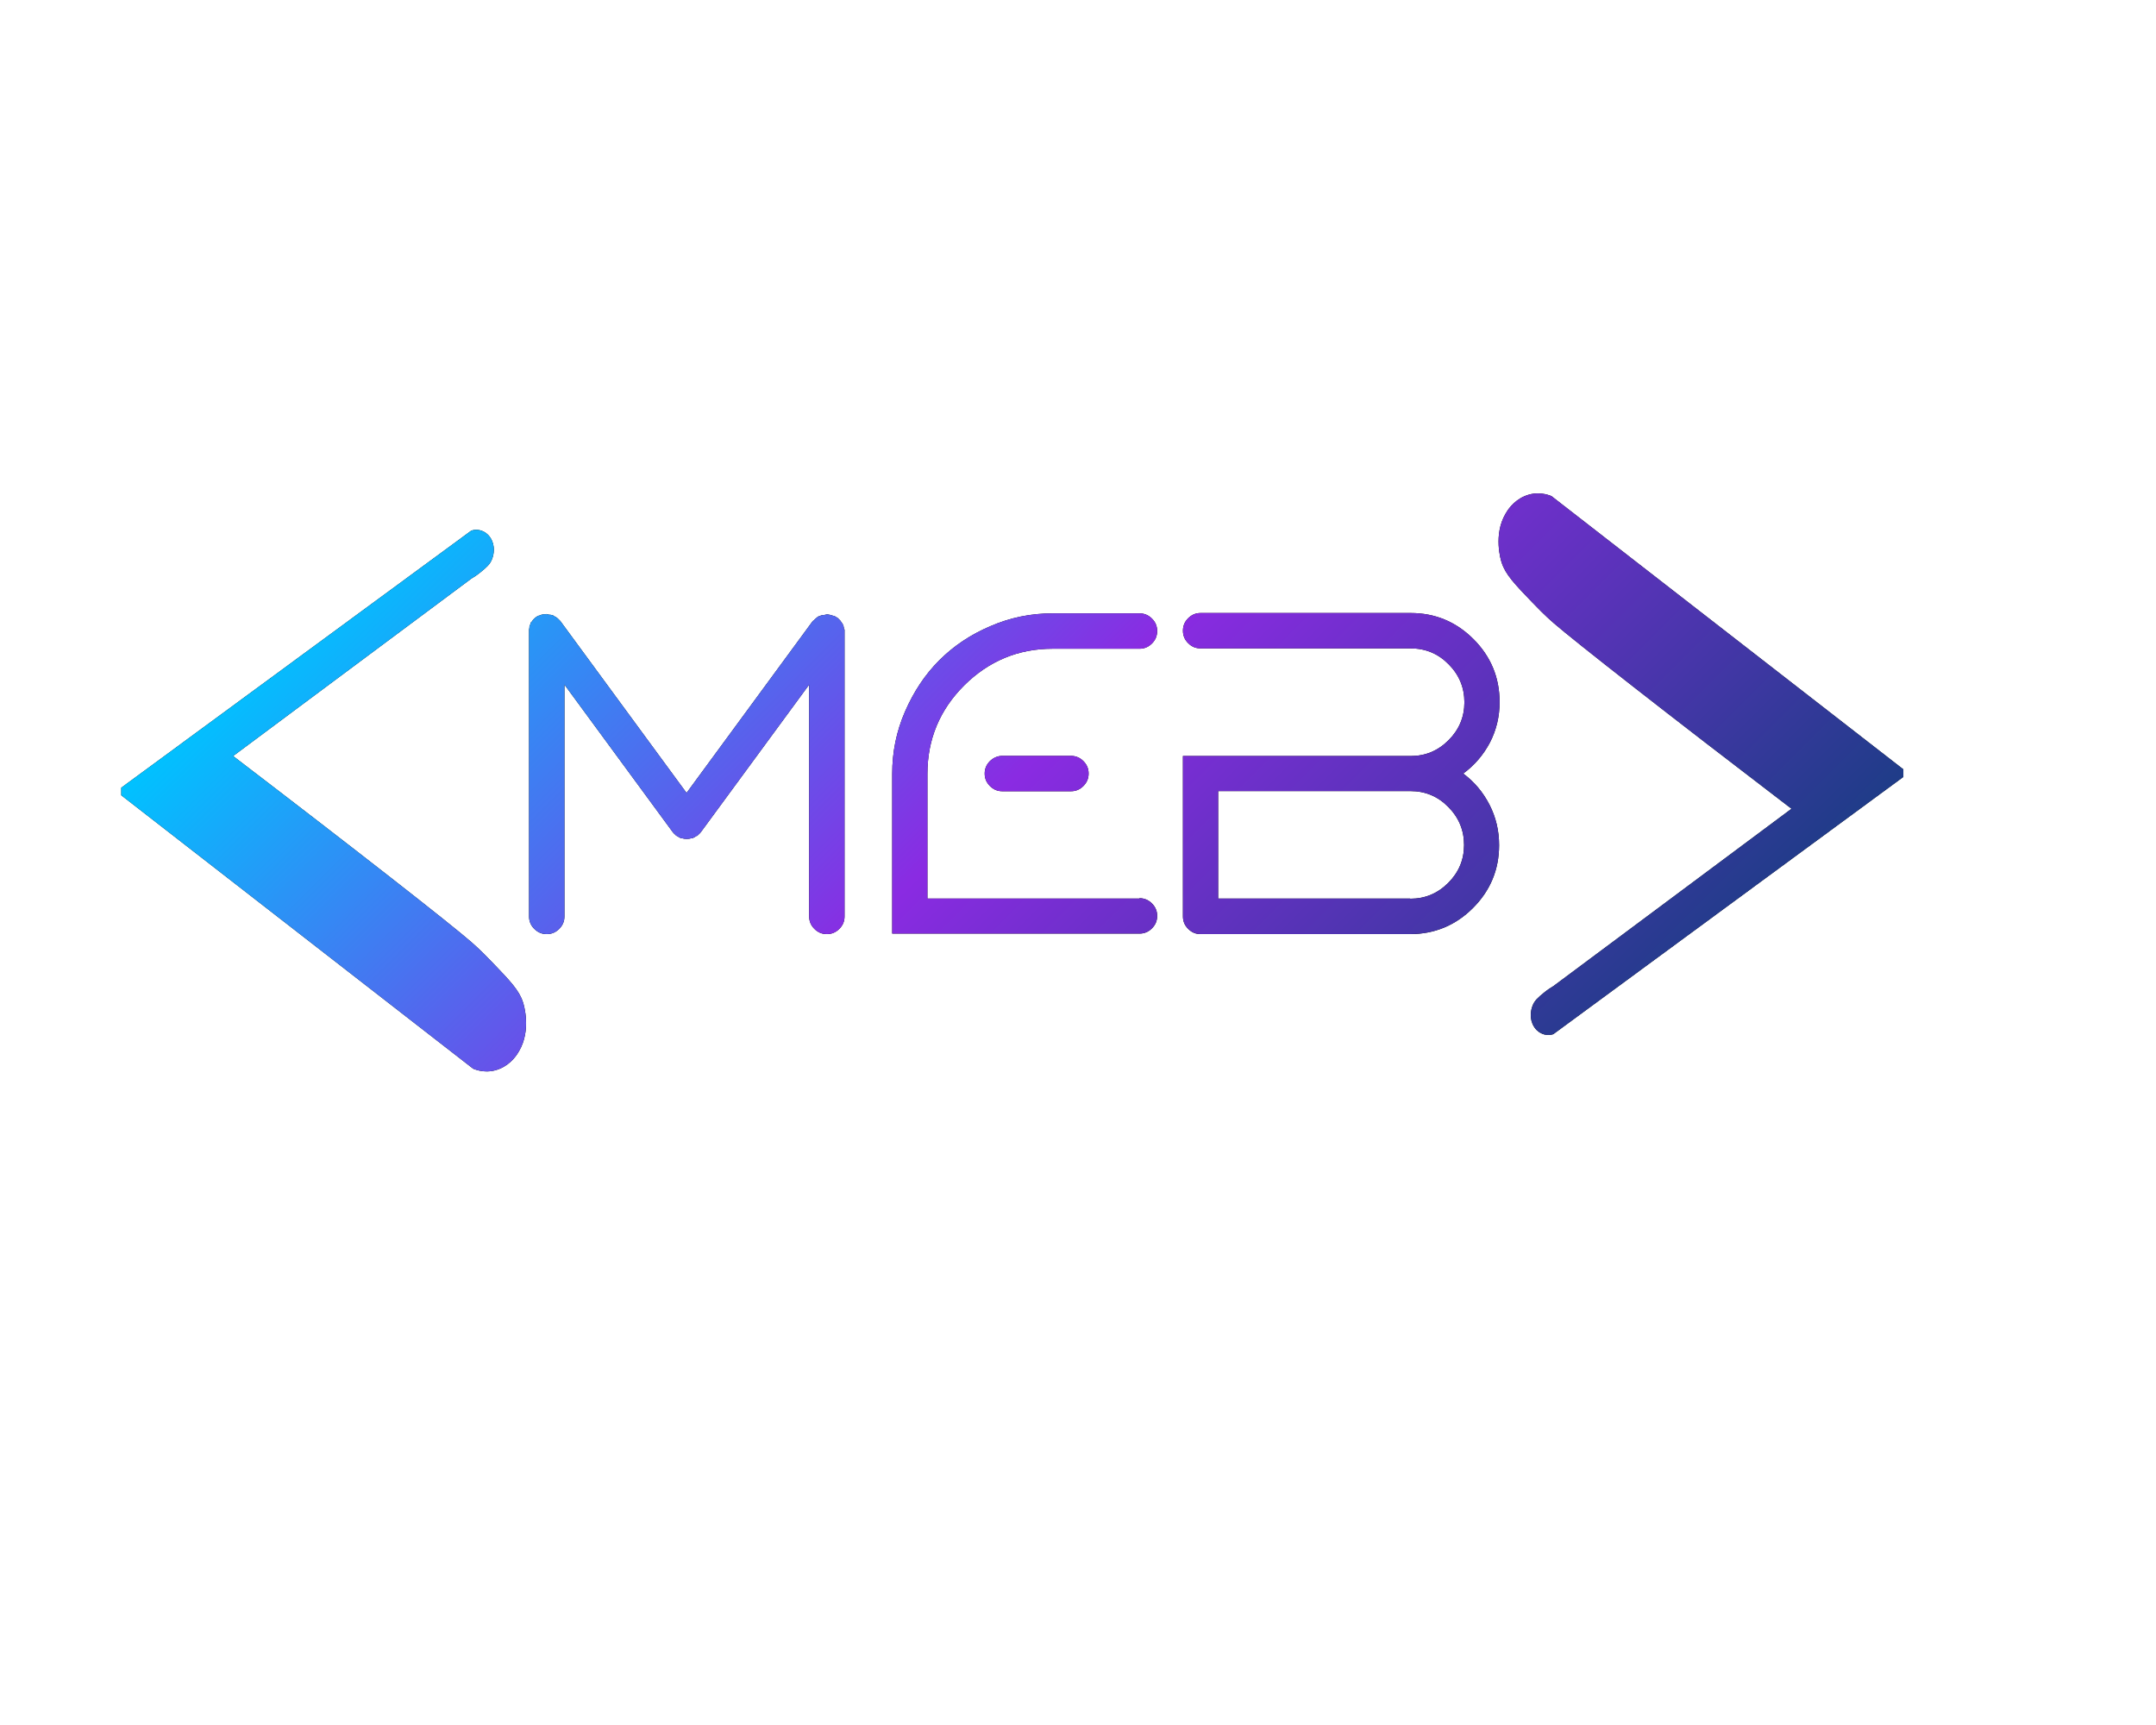
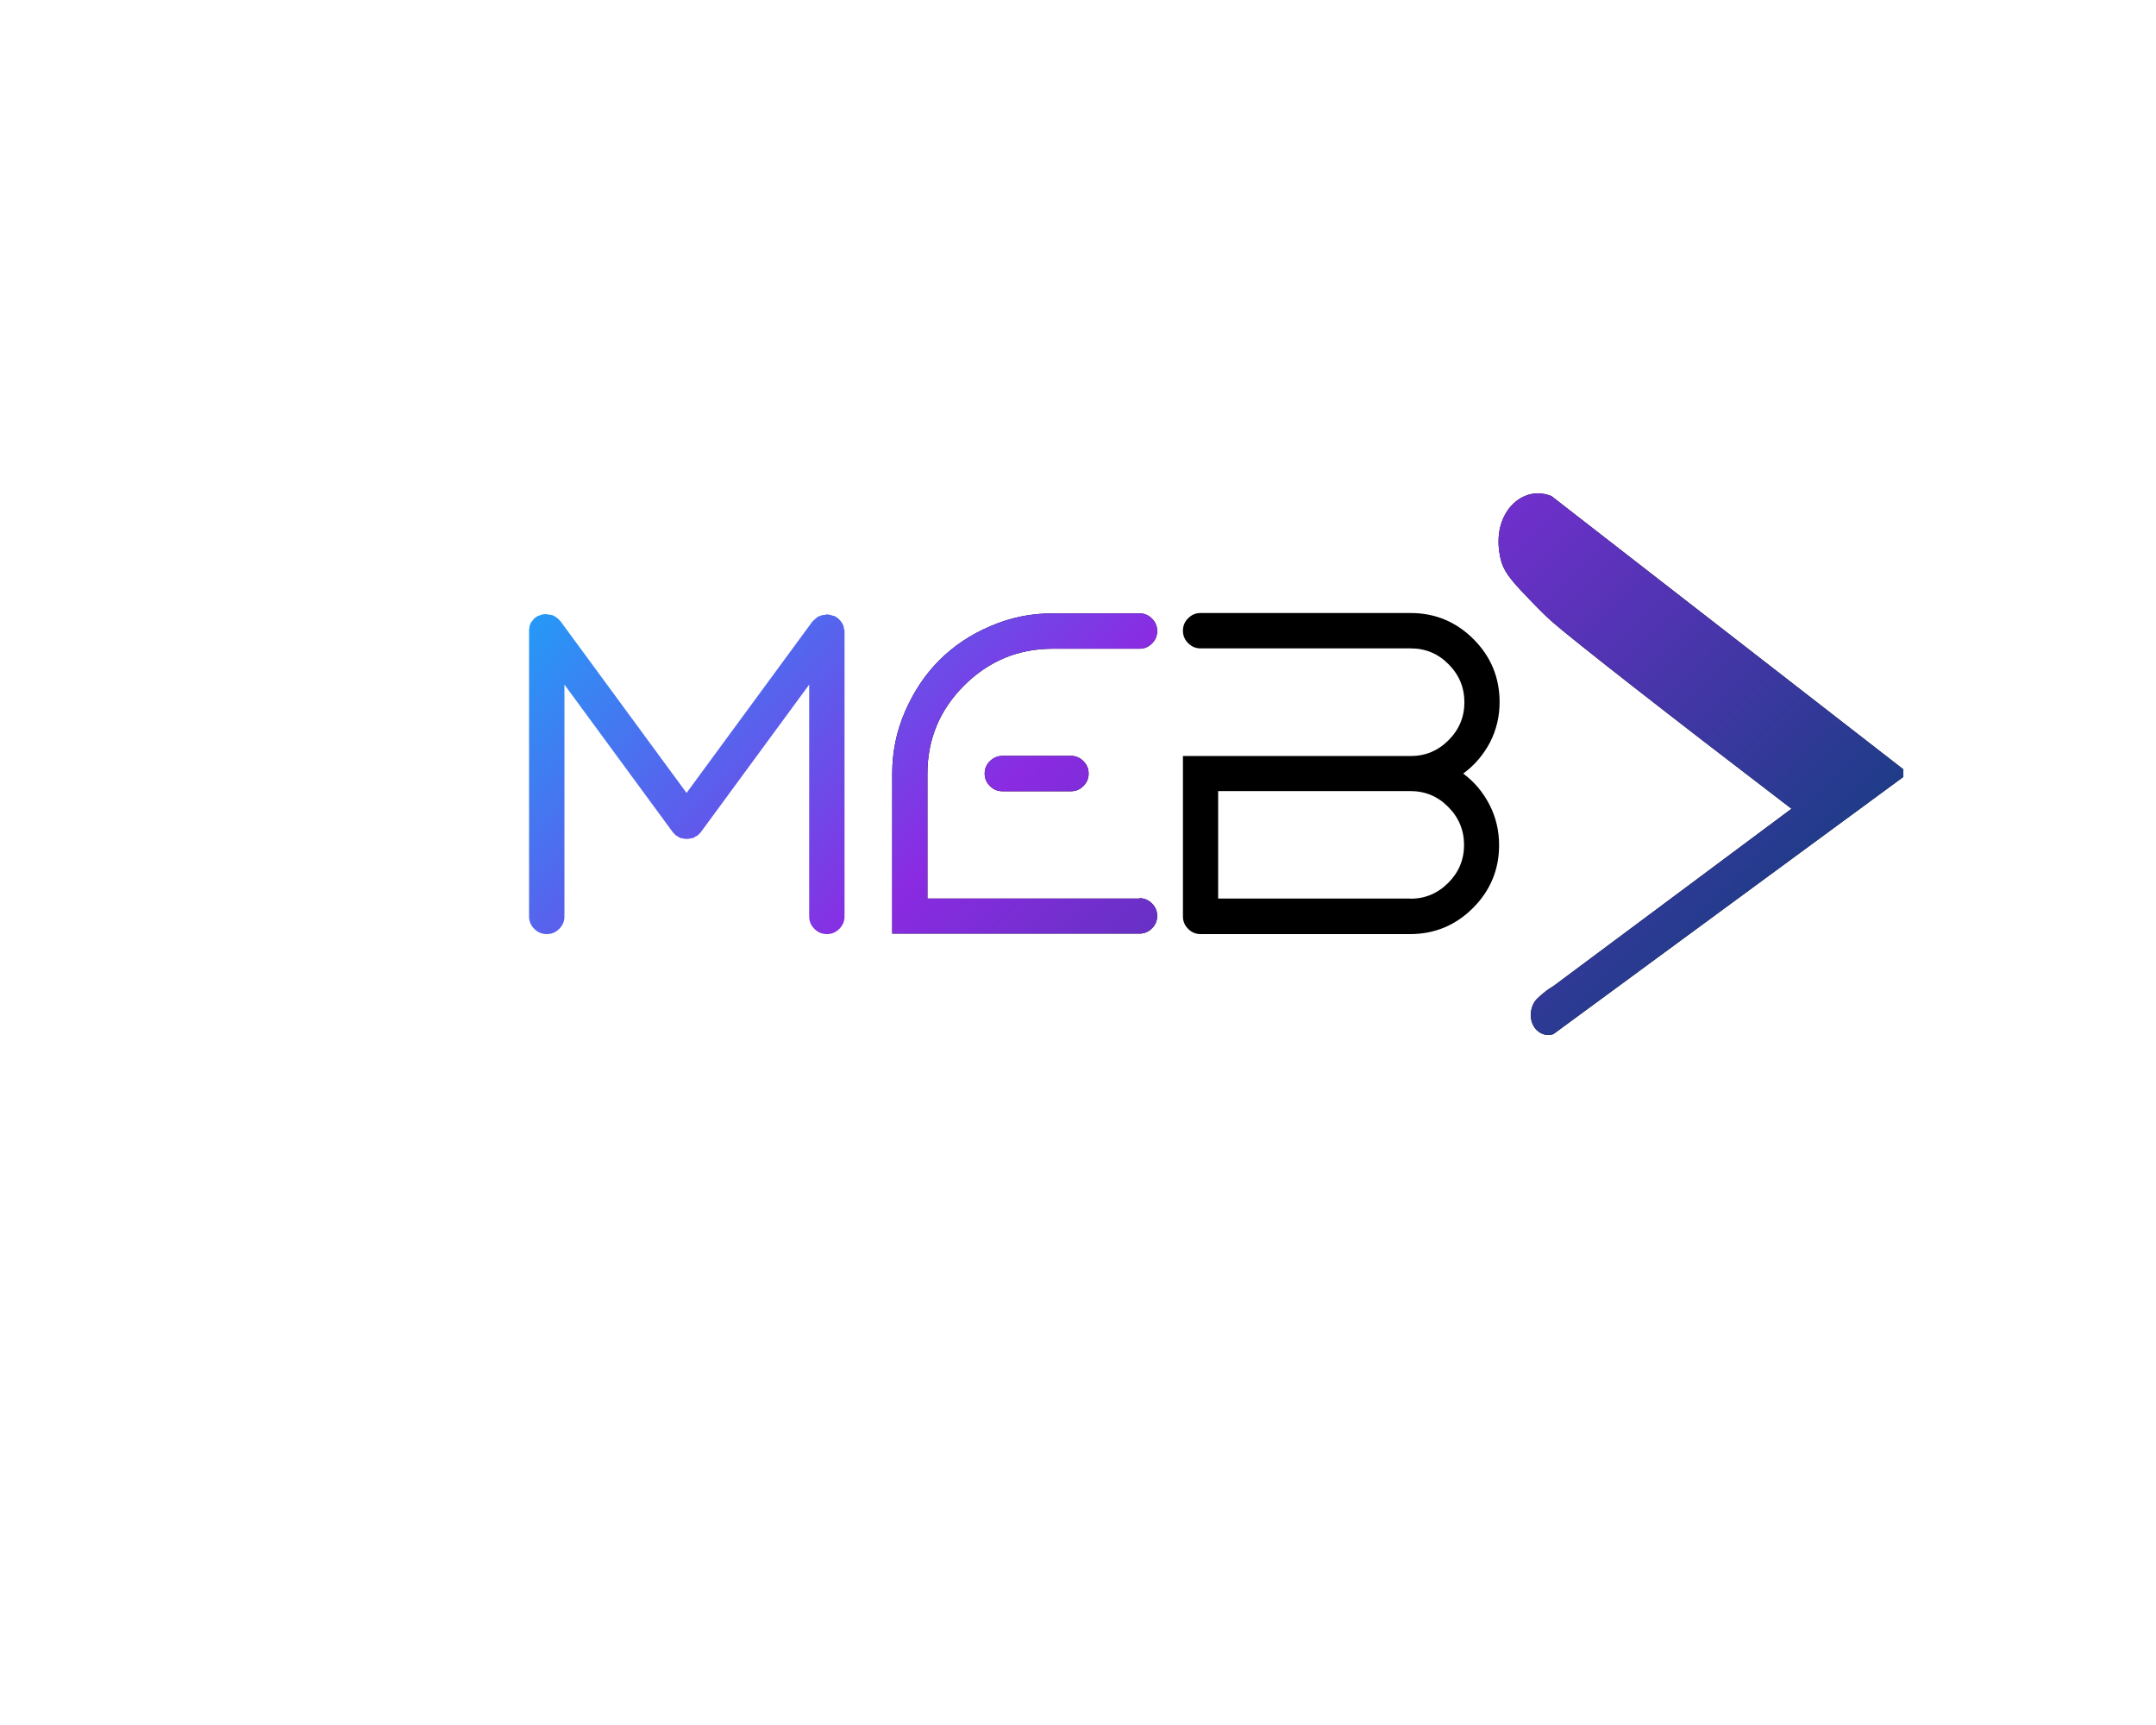
<svg xmlns="http://www.w3.org/2000/svg" version="1.1" id="Capa_1" x="0px" y="0px" viewBox="0 0 1280 1024" style="enable-background:new 0 0 1280 1024;" xml:space="preserve">
  <style type="text/css">
	.st0{fill:url(#SVGID_1_);}
	.st1{fill:url(#SVGID_2_);}
	.st2{fill:url(#SVGID_3_);}
	.st3{fill:url(#SVGID_4_);}
	.st4{fill:url(#SVGID_5_);}
</style>
  <g>
    <g>
      <g>
-         <path d="M501.4,373.8v0.6V544c0,2.9-1,5.3-3.1,7.4c-2.1,2.1-4.5,3.1-7.4,3.1c-2.9,0-5.3-1-7.4-3.1c-2.1-2.1-3.1-4.5-3.1-7.4     V406.4L416,494.1l-0.3,0.3c-0.3,0.4-0.6,0.7-1,1l-0.6,0.6c-0.1,0-0.1,0-0.1,0.1c0,0.1-0.1,0.1-0.3,0.1c-0.2,0-0.3,0.1-0.3,0.1     c-0.7,0.5-1.4,0.9-2.1,1.2c-0.1,0.1-0.2,0.1-0.4,0.1c-0.2,0-0.3,0-0.4,0c-0.9,0.3-1.8,0.4-2.8,0.4v0.1v-0.1c-1,0-1.9-0.1-2.8-0.4     c-0.1,0-0.2,0-0.4,0c-0.2,0-0.3,0-0.4-0.1c-0.7-0.3-1.4-0.7-2.1-1.2c0-0.1-0.1-0.1-0.1-0.1c-0.1,0-0.2,0-0.3,0     c-0.1,0-0.1,0-0.1-0.1c0-0.1-0.1-0.1-0.1-0.1l-0.6-0.6c-0.4-0.3-0.7-0.6-1-1l-0.3-0.3l-64.4-87.7V544c0,2.9-1,5.3-3.1,7.4     c-2.1,2.1-4.5,3.1-7.4,3.1s-5.3-1-7.4-3.1c-2.1-2.1-3.1-4.5-3.1-7.4V374.4v-0.6c0-0.1,0-0.3,0.1-0.6c0-0.3,0.1-0.5,0.1-0.6     c0-0.5,0-0.8,0.1-1l0.4-0.9c0-0.1,0-0.2,0.1-0.4c0.1-0.2,0.1-0.3,0.1-0.4c0-0.1,0.1-0.2,0.2-0.4c0.1-0.2,0.3-0.3,0.4-0.4     c0.1-0.1,0.2-0.2,0.4-0.4c0.1-0.2,0.2-0.3,0.2-0.4c0.1-0.2,0.3-0.4,0.6-0.7l0.9-0.9c0.1-0.1,0.3-0.2,0.6-0.4h0.1     c0.3-0.3,0.6-0.5,1-0.7c0.1-0.1,0.2-0.1,0.4-0.1s0.3,0,0.4-0.1l0.9-0.4c0.1,0,0.3,0,0.5-0.1c0.2-0.1,0.4-0.1,0.5-0.1     c0.1,0,0.2,0,0.4-0.1c0.2,0,0.3-0.1,0.4-0.1h1.2l0.3-0.1c0.1,0,0.2,0,0.3,0.1c0.1,0.1,0.2,0.1,0.3,0.1c0.2,0,0.4,0,0.6,0.1     c0.2,0.1,0.4,0.1,0.6,0.1c0.5,0,0.8,0.1,1,0.1c0.1,0.1,0.2,0.1,0.4,0.1c0.2,0,0.3,0.1,0.4,0.1l0.9,0.4c0.1,0.1,0.3,0.2,0.5,0.4     c0.2,0.1,0.4,0.2,0.5,0.2c0.1,0,0.2,0.1,0.4,0.3s0.3,0.3,0.4,0.3c0.2,0.1,0.4,0.3,0.7,0.6l0.9,0.9l0.4,0.4l74.9,102l74.9-102     c0.1-0.1,0.3-0.2,0.6-0.4c0.1-0.1,0.2-0.2,0.4-0.4c0.1-0.2,0.3-0.3,0.4-0.4c0.3-0.3,0.5-0.5,0.7-0.6c0.4-0.4,0.7-0.6,0.9-0.7     c0.1-0.1,0.2-0.2,0.4-0.3c0.1-0.1,0.3-0.1,0.4-0.1c0.1,0,0.3,0,0.5-0.1c0.2-0.1,0.4-0.2,0.5-0.3c0.1-0.1,0.2-0.1,0.4-0.1     c0.2,0,0.3,0,0.4-0.1c0.2-0.1,0.5-0.1,1-0.1c0.1,0,0.3,0,0.5-0.1c0.2,0,0.4-0.1,0.5-0.1c0.1,0,0.2,0,0.4-0.1     c0.1,0,0.3-0.1,0.4-0.1h0.3c0.2,0,0.4,0,0.6,0.1c0.2,0.1,0.4,0.1,0.6,0.1c0.1,0,0.2,0,0.4,0.1c0.2,0.1,0.3,0.1,0.4,0.1     c0.2,0,0.5,0.1,0.9,0.3c0.1,0,0.3,0.1,0.5,0.1c0.2,0.1,0.4,0.1,0.5,0.1c0.1,0,0.2,0.1,0.4,0.1c0.1,0.1,0.3,0.2,0.4,0.3     c0.6,0.3,0.9,0.5,1,0.6l0.3,0.1l0.4,0.4l0.9,0.9c0.3,0.3,0.5,0.5,0.6,0.7c0,0.1,0.1,0.2,0.3,0.4c0.2,0.1,0.3,0.3,0.3,0.4     c0,0.1,0.1,0.2,0.2,0.4c0.1,0.2,0.3,0.3,0.4,0.4c0,0.1,0,0.3,0.1,0.5c0.1,0.2,0.2,0.4,0.3,0.5c0.1,0.1,0.1,0.2,0.1,0.4     c0,0.2,0,0.3,0.1,0.4c0.1,0.2,0.1,0.5,0.1,1c0,0.1,0,0.3,0.1,0.6C501.4,373.5,501.4,373.7,501.4,373.8z" />
        <path d="M676.5,533.2c2.8,0,5.3,1,7.4,3.1c2.1,2.1,3.1,4.5,3.1,7.4s-1,5.3-3.1,7.4c-2.1,2.1-4.5,3.1-7.4,3.1H529.7v-94.9     c0-12.9,2.5-25.2,7.6-36.9c5.1-11.7,11.8-21.9,20.3-30.4c8.5-8.5,18.6-15.3,30.4-20.3c11.7-5.1,24.1-7.6,36.9-7.6h51.6     c2.8,0,5.3,1,7.4,3.1c2.1,2.1,3.1,4.5,3.1,7.4s-1,5.3-3.1,7.4c-2.1,2.1-4.5,3.1-7.4,3.1h-51.6c-20.4,0-37.9,7.3-52.5,21.8     c-14.5,14.5-21.8,32-21.8,52.5v74H676.5z M595.1,448.7h40.7c2.8,0,5.3,1,7.4,3.1c2.1,2.1,3.1,4.5,3.1,7.4c0,2.9-1,5.3-3.1,7.4     c-2.1,2.1-4.5,3.1-7.4,3.1h-40.7c-2.9,0-5.3-1-7.4-3.1c-2.1-2.1-3.1-4.5-3.1-7.4c0-2.8,1-5.3,3.1-7.4     C589.8,449.8,592.3,448.7,595.1,448.7z" />
        <path d="M868.7,459.2c6.6,4.9,11.8,11.1,15.6,18.5c3.8,7.4,5.7,15.4,5.7,24c0,14.5-5.2,27-15.5,37.3     c-10.3,10.3-22.8,15.5-37.3,15.5H712.9h-0.1c-2.9,0-5.3-1-7.4-3.1c-2.1-2.1-3.1-4.5-3.1-7.4v-95.2h135.2c8.7,0,16.2-3.1,22.5-9.4     c6.2-6.2,9.4-13.7,9.4-22.5c0-8.7-3.1-16.3-9.4-22.6c-6.2-6.3-13.7-9.4-22.5-9.4H712.8c-2.9,0-5.3-1-7.4-3.1     c-2.1-2.1-3.1-4.5-3.1-7.4s1-5.3,3.1-7.4c2.1-2.1,4.5-3.1,7.4-3.1h124.7c14.5,0,27,5.2,37.3,15.5c10.3,10.3,15.5,22.8,15.5,37.4     c0,8.5-1.9,16.5-5.7,23.9C880.7,448.1,875.4,454.3,868.7,459.2z M837.3,533.5c8.7,0,16.2-3.1,22.5-9.4c6.2-6.2,9.4-13.7,9.4-22.5     c0-8.7-3.1-16.3-9.4-22.6c-6.2-6.3-13.7-9.4-22.5-9.4H723.2v63.8H837.3z" />
      </g>
      <path d="M922.2,613.9c-0.8,0.3-4.3,1.3-7.9-0.9c-0.7-0.4-3.1-1.9-4.5-5.3c-2-4.8-0.4-9.5,0-10.5c1.2-3.3,3.3-5,6.8-7.9    c2.2-1.8,4.2-3.1,5.6-3.9c47.1-35.1,94.3-70.2,141.4-105.3c-74.2-56.7-128.5-99.2-141.4-110.4c-5.3-4.6-9.9-9.4-12.5-12.1    c-10.6-11-16-16.7-18.2-23.7c-0.5-1.4-5-16.4,2.3-28.9c1-1.8,4.5-7.6,11.4-10.5c7.5-3.2,14-0.8,15.9,0    c69.6,54.1,139.2,108.1,208.9,162.2v4.5L922.2,613.9z" />
-       <path d="M279.8,315c0.8-0.3,4.3-1.3,7.9,0.9c0.7,0.4,3.1,1.9,4.5,5.3c2,4.8,0.4,9.5,0,10.5c-1.2,3.3-3.3,5-6.8,7.9    c-2.2,1.8-4.2,3.1-5.6,3.9c-47.1,35.1-94.3,70.2-141.4,105.3c74.2,56.7,128.5,99.2,141.4,110.4c5.3,4.6,9.9,9.4,12.5,12.1    c10.6,11,16,16.7,18.2,23.7c0.5,1.4,5,16.4-2.3,28.9c-1,1.8-4.5,7.6-11.4,10.5c-7.5,3.2-14,0.8-15.9,0    C211.2,580.3,141.6,526.2,72,472.1v-4.5L279.8,315z" />
    </g>
    <g>
      <g>
        <linearGradient id="SVGID_1_" gradientUnits="userSpaceOnUse" x1="863.933" y1="727.41" x2="338.067" y2="201.545">
          <stop offset="0" style="stop-color:#1F3C88" />
          <stop offset="0.501" style="stop-color:#8A2BE2" />
          <stop offset="1" style="stop-color:#00C2FF" />
        </linearGradient>
        <path class="st0" d="M501.4,373.8v0.6V544c0,2.9-1,5.3-3.1,7.4c-2.1,2.1-4.5,3.1-7.4,3.1c-2.9,0-5.3-1-7.4-3.1     c-2.1-2.1-3.1-4.5-3.1-7.4V406.4L416,494.1l-0.3,0.3c-0.3,0.4-0.6,0.7-1,1l-0.6,0.6c-0.1,0-0.1,0-0.1,0.1c0,0.1-0.1,0.1-0.3,0.1     c-0.2,0-0.3,0.1-0.3,0.1c-0.7,0.5-1.4,0.9-2.1,1.2c-0.1,0.1-0.2,0.1-0.4,0.1c-0.2,0-0.3,0-0.4,0c-0.9,0.3-1.8,0.4-2.8,0.4v0.1     v-0.1c-1,0-1.9-0.1-2.8-0.4c-0.1,0-0.2,0-0.4,0c-0.2,0-0.3,0-0.4-0.1c-0.7-0.3-1.4-0.7-2.1-1.2c0-0.1-0.1-0.1-0.1-0.1     c-0.1,0-0.2,0-0.3,0c-0.1,0-0.1,0-0.1-0.1c0-0.1-0.1-0.1-0.1-0.1l-0.6-0.6c-0.4-0.3-0.7-0.6-1-1l-0.3-0.3l-64.4-87.7V544     c0,2.9-1,5.3-3.1,7.4c-2.1,2.1-4.5,3.1-7.4,3.1s-5.3-1-7.4-3.1c-2.1-2.1-3.1-4.5-3.1-7.4V374.4v-0.6c0-0.1,0-0.3,0.1-0.6     c0-0.3,0.1-0.5,0.1-0.6c0-0.5,0-0.8,0.1-1l0.4-0.9c0-0.1,0-0.2,0.1-0.4c0.1-0.2,0.1-0.3,0.1-0.4c0-0.1,0.1-0.2,0.2-0.4     c0.1-0.2,0.3-0.3,0.4-0.4c0.1-0.1,0.2-0.2,0.4-0.4c0.1-0.2,0.2-0.3,0.2-0.4c0.1-0.2,0.3-0.4,0.6-0.7l0.9-0.9     c0.1-0.1,0.3-0.2,0.6-0.4h0.1c0.3-0.3,0.6-0.5,1-0.7c0.1-0.1,0.2-0.1,0.4-0.1s0.3,0,0.4-0.1l0.9-0.4c0.1,0,0.3,0,0.5-0.1     c0.2-0.1,0.4-0.1,0.5-0.1c0.1,0,0.2,0,0.4-0.1c0.2,0,0.3-0.1,0.4-0.1h1.2l0.3-0.1c0.1,0,0.2,0,0.3,0.1c0.1,0.1,0.2,0.1,0.3,0.1     c0.2,0,0.4,0,0.6,0.1c0.2,0.1,0.4,0.1,0.6,0.1c0.5,0,0.8,0.1,1,0.1c0.1,0.1,0.2,0.1,0.4,0.1c0.2,0,0.3,0.1,0.4,0.1l0.9,0.4     c0.1,0.1,0.3,0.2,0.5,0.4c0.2,0.1,0.4,0.2,0.5,0.2c0.1,0,0.2,0.1,0.4,0.3s0.3,0.3,0.4,0.3c0.2,0.1,0.4,0.3,0.7,0.6l0.9,0.9     l0.4,0.4l74.9,102l74.9-102c0.1-0.1,0.3-0.2,0.6-0.4c0.1-0.1,0.2-0.2,0.4-0.4c0.1-0.2,0.3-0.3,0.4-0.4c0.3-0.3,0.5-0.5,0.7-0.6     c0.4-0.4,0.7-0.6,0.9-0.7c0.1-0.1,0.2-0.2,0.4-0.3c0.1-0.1,0.3-0.1,0.4-0.1c0.1,0,0.3,0,0.5-0.1c0.2-0.1,0.4-0.2,0.5-0.3     c0.1-0.1,0.2-0.1,0.4-0.1c0.2,0,0.3,0,0.4-0.1c0.2-0.1,0.5-0.1,1-0.1c0.1,0,0.3,0,0.5-0.1c0.2,0,0.4-0.1,0.5-0.1     c0.1,0,0.2,0,0.4-0.1c0.1,0,0.3-0.1,0.4-0.1h0.3c0.2,0,0.4,0,0.6,0.1c0.2,0.1,0.4,0.1,0.6,0.1c0.1,0,0.2,0,0.4,0.1     c0.2,0.1,0.3,0.1,0.4,0.1c0.2,0,0.5,0.1,0.9,0.3c0.1,0,0.3,0.1,0.5,0.1c0.2,0.1,0.4,0.1,0.5,0.1c0.1,0,0.2,0.1,0.4,0.1     c0.1,0.1,0.3,0.2,0.4,0.3c0.6,0.3,0.9,0.5,1,0.6l0.3,0.1l0.4,0.4l0.9,0.9c0.3,0.3,0.5,0.5,0.6,0.7c0,0.1,0.1,0.2,0.3,0.4     c0.2,0.1,0.3,0.3,0.3,0.4c0,0.1,0.1,0.2,0.2,0.4c0.1,0.2,0.3,0.3,0.4,0.4c0,0.1,0,0.3,0.1,0.5c0.1,0.2,0.2,0.4,0.3,0.5     c0.1,0.1,0.1,0.2,0.1,0.4c0,0.2,0,0.3,0.1,0.4c0.1,0.2,0.1,0.5,0.1,1c0,0.1,0,0.3,0.1,0.6C501.4,373.5,501.4,373.7,501.4,373.8z" />
        <linearGradient id="SVGID_2_" gradientUnits="userSpaceOnUse" x1="863.933" y1="727.41" x2="338.067" y2="201.545">
          <stop offset="0" style="stop-color:#1F3C88" />
          <stop offset="0.501" style="stop-color:#8A2BE2" />
          <stop offset="1" style="stop-color:#00C2FF" />
        </linearGradient>
        <path class="st1" d="M676.5,533.2c2.8,0,5.3,1,7.4,3.1c2.1,2.1,3.1,4.5,3.1,7.4s-1,5.3-3.1,7.4c-2.1,2.1-4.5,3.1-7.4,3.1H529.7     v-94.9c0-12.9,2.5-25.2,7.6-36.9c5.1-11.7,11.8-21.9,20.3-30.4c8.5-8.5,18.6-15.3,30.4-20.3c11.7-5.1,24.1-7.6,36.9-7.6h51.6     c2.8,0,5.3,1,7.4,3.1c2.1,2.1,3.1,4.5,3.1,7.4s-1,5.3-3.1,7.4c-2.1,2.1-4.5,3.1-7.4,3.1h-51.6c-20.4,0-37.9,7.3-52.5,21.8     c-14.5,14.5-21.8,32-21.8,52.5v74H676.5z M595.1,448.7h40.7c2.8,0,5.3,1,7.4,3.1c2.1,2.1,3.1,4.5,3.1,7.4c0,2.9-1,5.3-3.1,7.4     c-2.1,2.1-4.5,3.1-7.4,3.1h-40.7c-2.9,0-5.3-1-7.4-3.1c-2.1-2.1-3.1-4.5-3.1-7.4c0-2.8,1-5.3,3.1-7.4     C589.8,449.8,592.3,448.7,595.1,448.7z" />
        <linearGradient id="SVGID_3_" gradientUnits="userSpaceOnUse" x1="863.933" y1="727.41" x2="338.067" y2="201.545">
          <stop offset="0" style="stop-color:#1F3C88" />
          <stop offset="0.501" style="stop-color:#8A2BE2" />
          <stop offset="1" style="stop-color:#00C2FF" />
        </linearGradient>
-         <path class="st2" d="M868.7,459.2c6.6,4.9,11.8,11.1,15.6,18.5c3.8,7.4,5.7,15.4,5.7,24c0,14.5-5.2,27-15.5,37.3     c-10.3,10.3-22.8,15.5-37.3,15.5H712.9h-0.1c-2.9,0-5.3-1-7.4-3.1c-2.1-2.1-3.1-4.5-3.1-7.4v-95.2h135.2c8.7,0,16.2-3.1,22.5-9.4     c6.2-6.2,9.4-13.7,9.4-22.5c0-8.7-3.1-16.3-9.4-22.6c-6.2-6.3-13.7-9.4-22.5-9.4H712.8c-2.9,0-5.3-1-7.4-3.1     c-2.1-2.1-3.1-4.5-3.1-7.4s1-5.3,3.1-7.4c2.1-2.1,4.5-3.1,7.4-3.1h124.7c14.5,0,27,5.2,37.3,15.5c10.3,10.3,15.5,22.8,15.5,37.4     c0,8.5-1.9,16.5-5.7,23.9C880.7,448.1,875.4,454.3,868.7,459.2z M837.3,533.5c8.7,0,16.2-3.1,22.5-9.4c6.2-6.2,9.4-13.7,9.4-22.5     c0-8.7-3.1-16.3-9.4-22.6c-6.2-6.3-13.7-9.4-22.5-9.4H723.2v63.8H837.3z" />
      </g>
      <linearGradient id="SVGID_4_" gradientUnits="userSpaceOnUse" x1="863.933" y1="727.41" x2="338.067" y2="201.545">
        <stop offset="0" style="stop-color:#1F3C88" />
        <stop offset="0.501" style="stop-color:#8A2BE2" />
        <stop offset="1" style="stop-color:#00C2FF" />
      </linearGradient>
      <path class="st3" d="M922.2,613.9c-0.8,0.3-4.3,1.3-7.9-0.9c-0.7-0.4-3.1-1.9-4.5-5.3c-2-4.8-0.4-9.5,0-10.5    c1.2-3.3,3.3-5,6.8-7.9c2.2-1.8,4.2-3.1,5.6-3.9c47.1-35.1,94.3-70.2,141.4-105.3c-74.2-56.7-128.5-99.2-141.4-110.4    c-5.3-4.6-9.9-9.4-12.5-12.1c-10.6-11-16-16.7-18.2-23.7c-0.5-1.4-5-16.4,2.3-28.9c1-1.8,4.5-7.6,11.4-10.5c7.5-3.2,14-0.8,15.9,0    c69.6,54.1,139.2,108.1,208.9,162.2v4.5L922.2,613.9z" />
      <linearGradient id="SVGID_5_" gradientUnits="userSpaceOnUse" x1="863.933" y1="727.41" x2="338.067" y2="201.545">
        <stop offset="0" style="stop-color:#1F3C88" />
        <stop offset="0.501" style="stop-color:#8A2BE2" />
        <stop offset="1" style="stop-color:#00C2FF" />
      </linearGradient>
-       <path class="st4" d="M279.8,315c0.8-0.3,4.3-1.3,7.9,0.9c0.7,0.4,3.1,1.9,4.5,5.3c2,4.8,0.4,9.5,0,10.5c-1.2,3.3-3.3,5-6.8,7.9    c-2.2,1.8-4.2,3.1-5.6,3.9c-47.1,35.1-94.3,70.2-141.4,105.3c74.2,56.7,128.5,99.2,141.4,110.4c5.3,4.6,9.9,9.4,12.5,12.1    c10.6,11,16,16.7,18.2,23.7c0.5,1.4,5,16.4-2.3,28.9c-1,1.8-4.5,7.6-11.4,10.5c-7.5,3.2-14,0.8-15.9,0    C211.2,580.3,141.6,526.2,72,472.1v-4.5L279.8,315z" />
    </g>
  </g>
</svg>